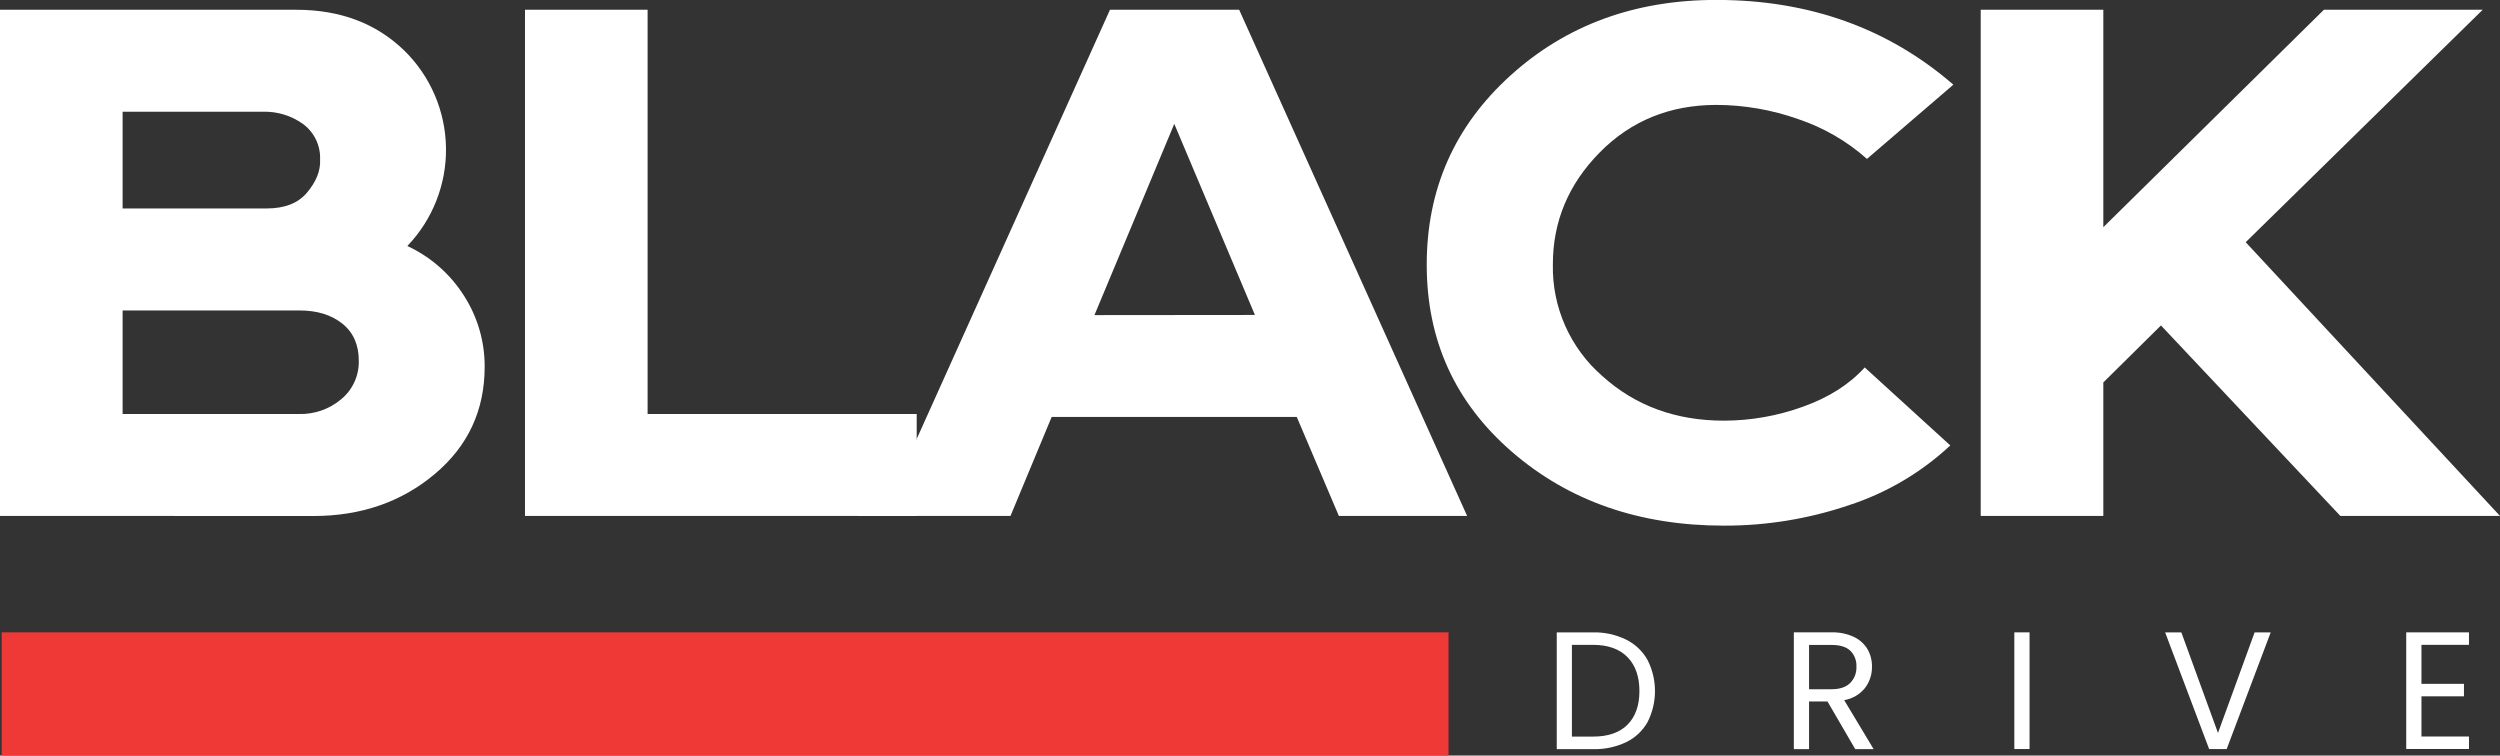
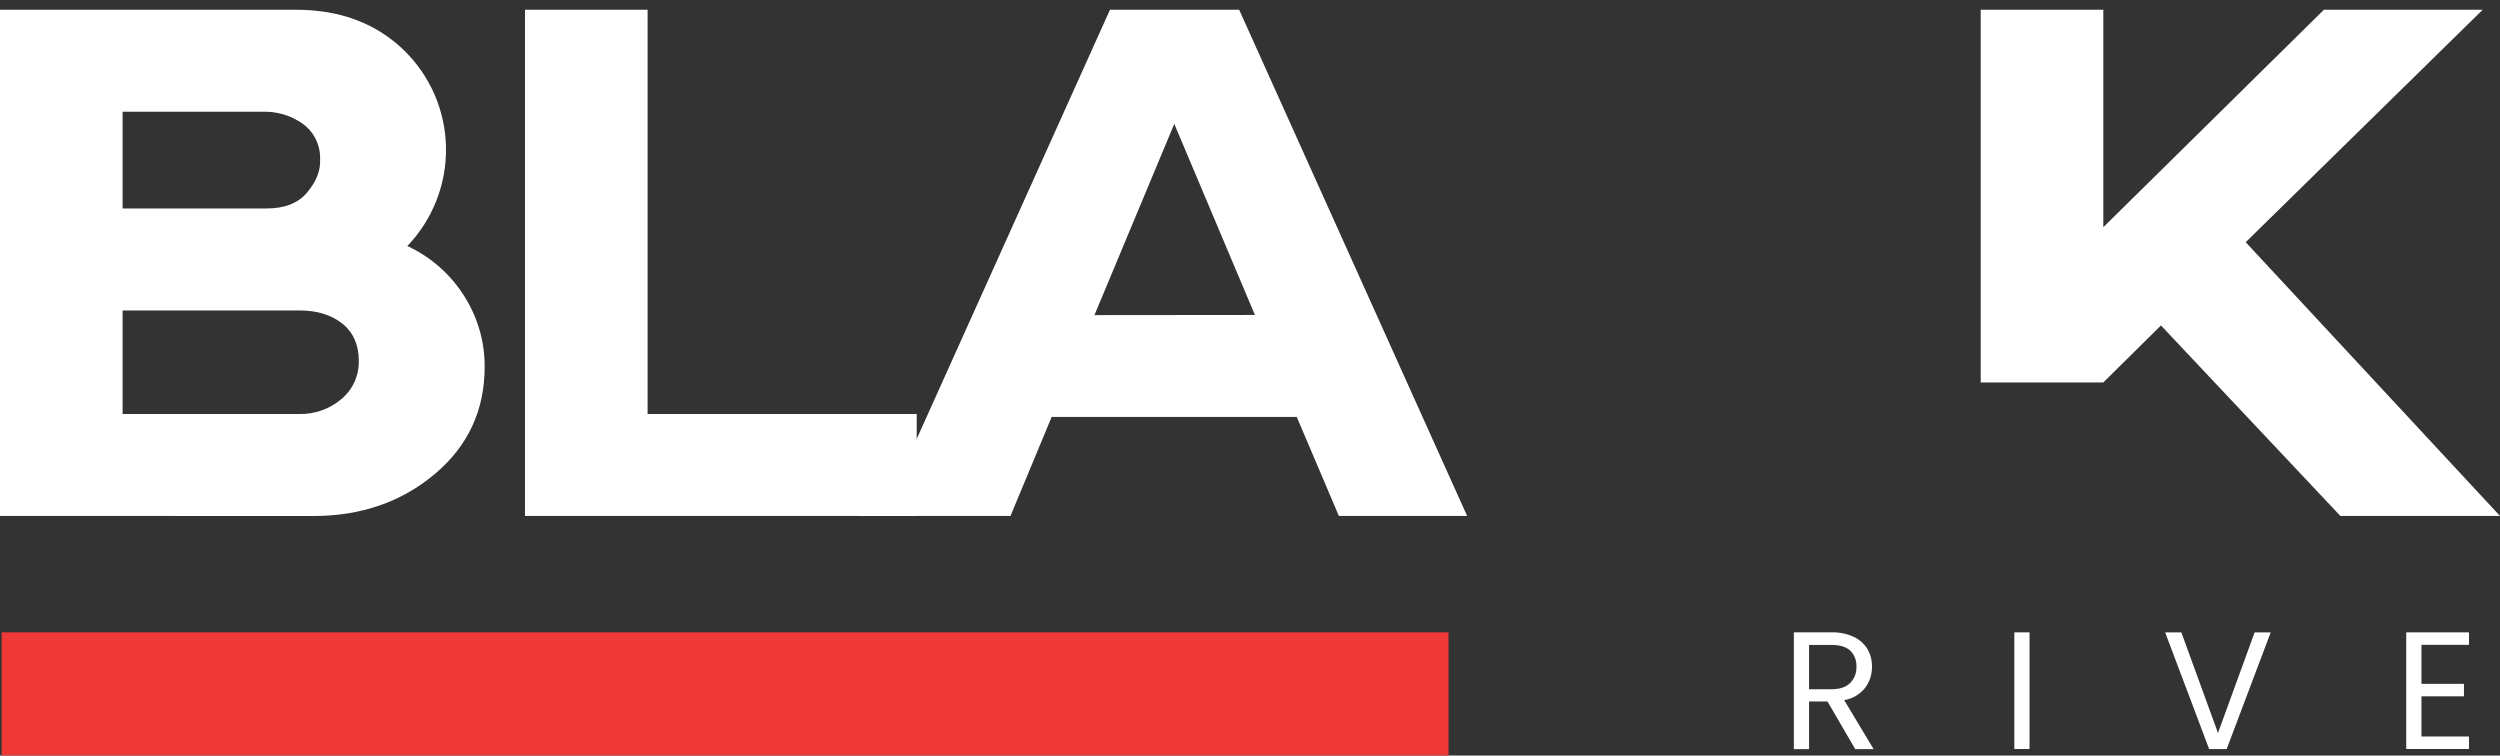
<svg xmlns="http://www.w3.org/2000/svg" width="225" height="68" viewBox="0 0 225 68" fill="none">
  <rect x="0" y="0" width="225" height="68" fill="#333333" stroke="none" />
  <g clip-path="url(#clip0_1_696)">
    <path d="M0 46.432V0.879H26.661C30.611 0.879 33.845 2.096 36.363 4.529C38.726 6.831 40.083 9.974 40.139 13.274C40.194 16.573 38.944 19.76 36.66 22.141C38.761 23.114 40.536 24.674 41.771 26.633C42.988 28.536 43.63 30.75 43.62 33.009C43.62 36.927 42.124 40.144 39.13 42.662C36.136 45.179 32.495 46.439 28.205 46.441L0 46.432ZM23.625 10.057H11.035V18.761H23.995C25.625 18.761 26.832 18.286 27.624 17.343C28.464 16.351 28.858 15.361 28.808 14.372C28.834 13.764 28.713 13.157 28.456 12.605C28.198 12.053 27.812 11.571 27.329 11.2C26.258 10.412 24.953 10.009 23.625 10.057ZM26.959 27.941H11.035V37.26H26.883C28.29 37.304 29.662 36.823 30.733 35.909C31.235 35.49 31.636 34.962 31.905 34.366C32.175 33.77 32.307 33.121 32.291 32.467C32.291 31.03 31.797 29.916 30.809 29.126C29.821 28.336 28.538 27.941 26.959 27.941Z" fill="white" />
    <path d="M47.249 46.432V0.879H58.284V37.26H82.503V46.438L47.249 46.432Z" fill="white" />
    <path d="M120.497 46.432L116.708 37.524H94.65L90.945 46.432H79.383L99.898 0.879H111.525L132.04 46.432H120.497ZM112.942 28.346L105.685 11.149L98.5 28.36L112.942 28.346Z" fill="white" />
-     <path d="M167.825 33.07L175.526 40.089C172.898 42.541 169.763 44.384 166.343 45.488C162.739 46.703 158.96 47.317 155.156 47.308C147.551 47.308 141.19 45.093 136.073 40.662C130.956 36.232 128.4 30.617 128.406 23.817C128.406 17.026 130.912 11.357 135.924 6.811C140.936 2.265 147.12 -0.008 154.474 -0.006C162.819 -0.006 169.929 2.536 175.803 7.62L168.027 14.302C166.231 12.705 164.13 11.489 161.853 10.725C159.486 9.884 156.994 9.45 154.483 9.442C150.286 9.442 146.781 10.871 143.967 13.729C141.153 16.587 139.75 19.95 139.758 23.817C139.721 25.712 140.1 27.593 140.87 29.326C141.64 31.059 142.78 32.602 144.211 33.845C147.175 36.524 150.829 37.862 155.173 37.86C157.585 37.853 159.977 37.431 162.245 36.611C164.579 35.78 166.438 34.6 167.825 33.07Z" fill="white" />
-     <path d="M210.631 46.432L194.486 29.289L189.299 34.419V46.432H178.264V0.879H189.299V20.448L209.149 0.879H223.442L202.113 21.798L224.997 46.432H210.631Z" fill="white" />
-     <path d="M146.35 57.564C147.163 57.966 147.835 58.604 148.278 59.395C148.719 60.262 148.948 61.221 148.948 62.194C148.948 63.167 148.719 64.126 148.278 64.993C147.834 65.778 147.162 66.407 146.35 66.798C145.421 67.236 144.402 67.45 143.375 67.424H140.108V56.913H143.369C144.401 56.89 145.422 57.113 146.35 57.564ZM146.479 65.218C147.189 64.499 147.548 63.494 147.548 62.197C147.548 60.9 147.189 59.872 146.471 59.139C145.752 58.406 144.719 58.036 143.369 58.036H141.472V66.293H143.369C144.73 66.295 145.766 65.936 146.479 65.218Z" fill="white" />
+     <path d="M210.631 46.432L194.486 29.289L189.299 34.419H178.264V0.879H189.299V20.448L209.149 0.879H223.442L202.113 21.798L224.997 46.432H210.631Z" fill="white" />
    <path d="M166.971 67.424L164.474 63.131H162.815V67.424H161.446V56.912H164.833C165.526 56.891 166.215 57.03 166.845 57.319C167.354 57.557 167.781 57.94 168.072 58.42C168.348 58.9 168.489 59.447 168.478 60.001C168.49 60.691 168.269 61.365 167.853 61.916C167.384 62.499 166.716 62.89 165.978 63.013L168.627 67.424H166.971ZM162.815 62.031H164.833C165.581 62.031 166.143 61.843 166.517 61.469C166.706 61.276 166.854 61.046 166.951 60.794C167.047 60.541 167.091 60.271 167.078 60.001C167.092 59.734 167.05 59.467 166.953 59.217C166.856 58.968 166.708 58.742 166.517 58.555C166.149 58.212 165.591 58.044 164.833 58.044H162.815V62.031Z" fill="white" />
    <path d="M182.659 56.913V67.413H181.29V56.913H182.659Z" fill="white" />
    <path d="M204.364 56.913L200.402 67.413H198.822L194.862 56.913H196.321L199.619 65.968L202.916 56.913H204.364Z" fill="white" />
    <path d="M217.931 58.036V61.546H221.756V62.669H217.931V66.285H222.208V67.408H216.561V56.913H222.208V58.036H217.931Z" fill="white" />
    <path d="M130.367 56.91H0.149V68H130.367V56.91Z" fill="#EF3937" />
  </g>
  <defs>
    <clipPath id="clip0_1_696">
      <rect width="225" height="68" fill="white" />
    </clipPath>
  </defs>
</svg>